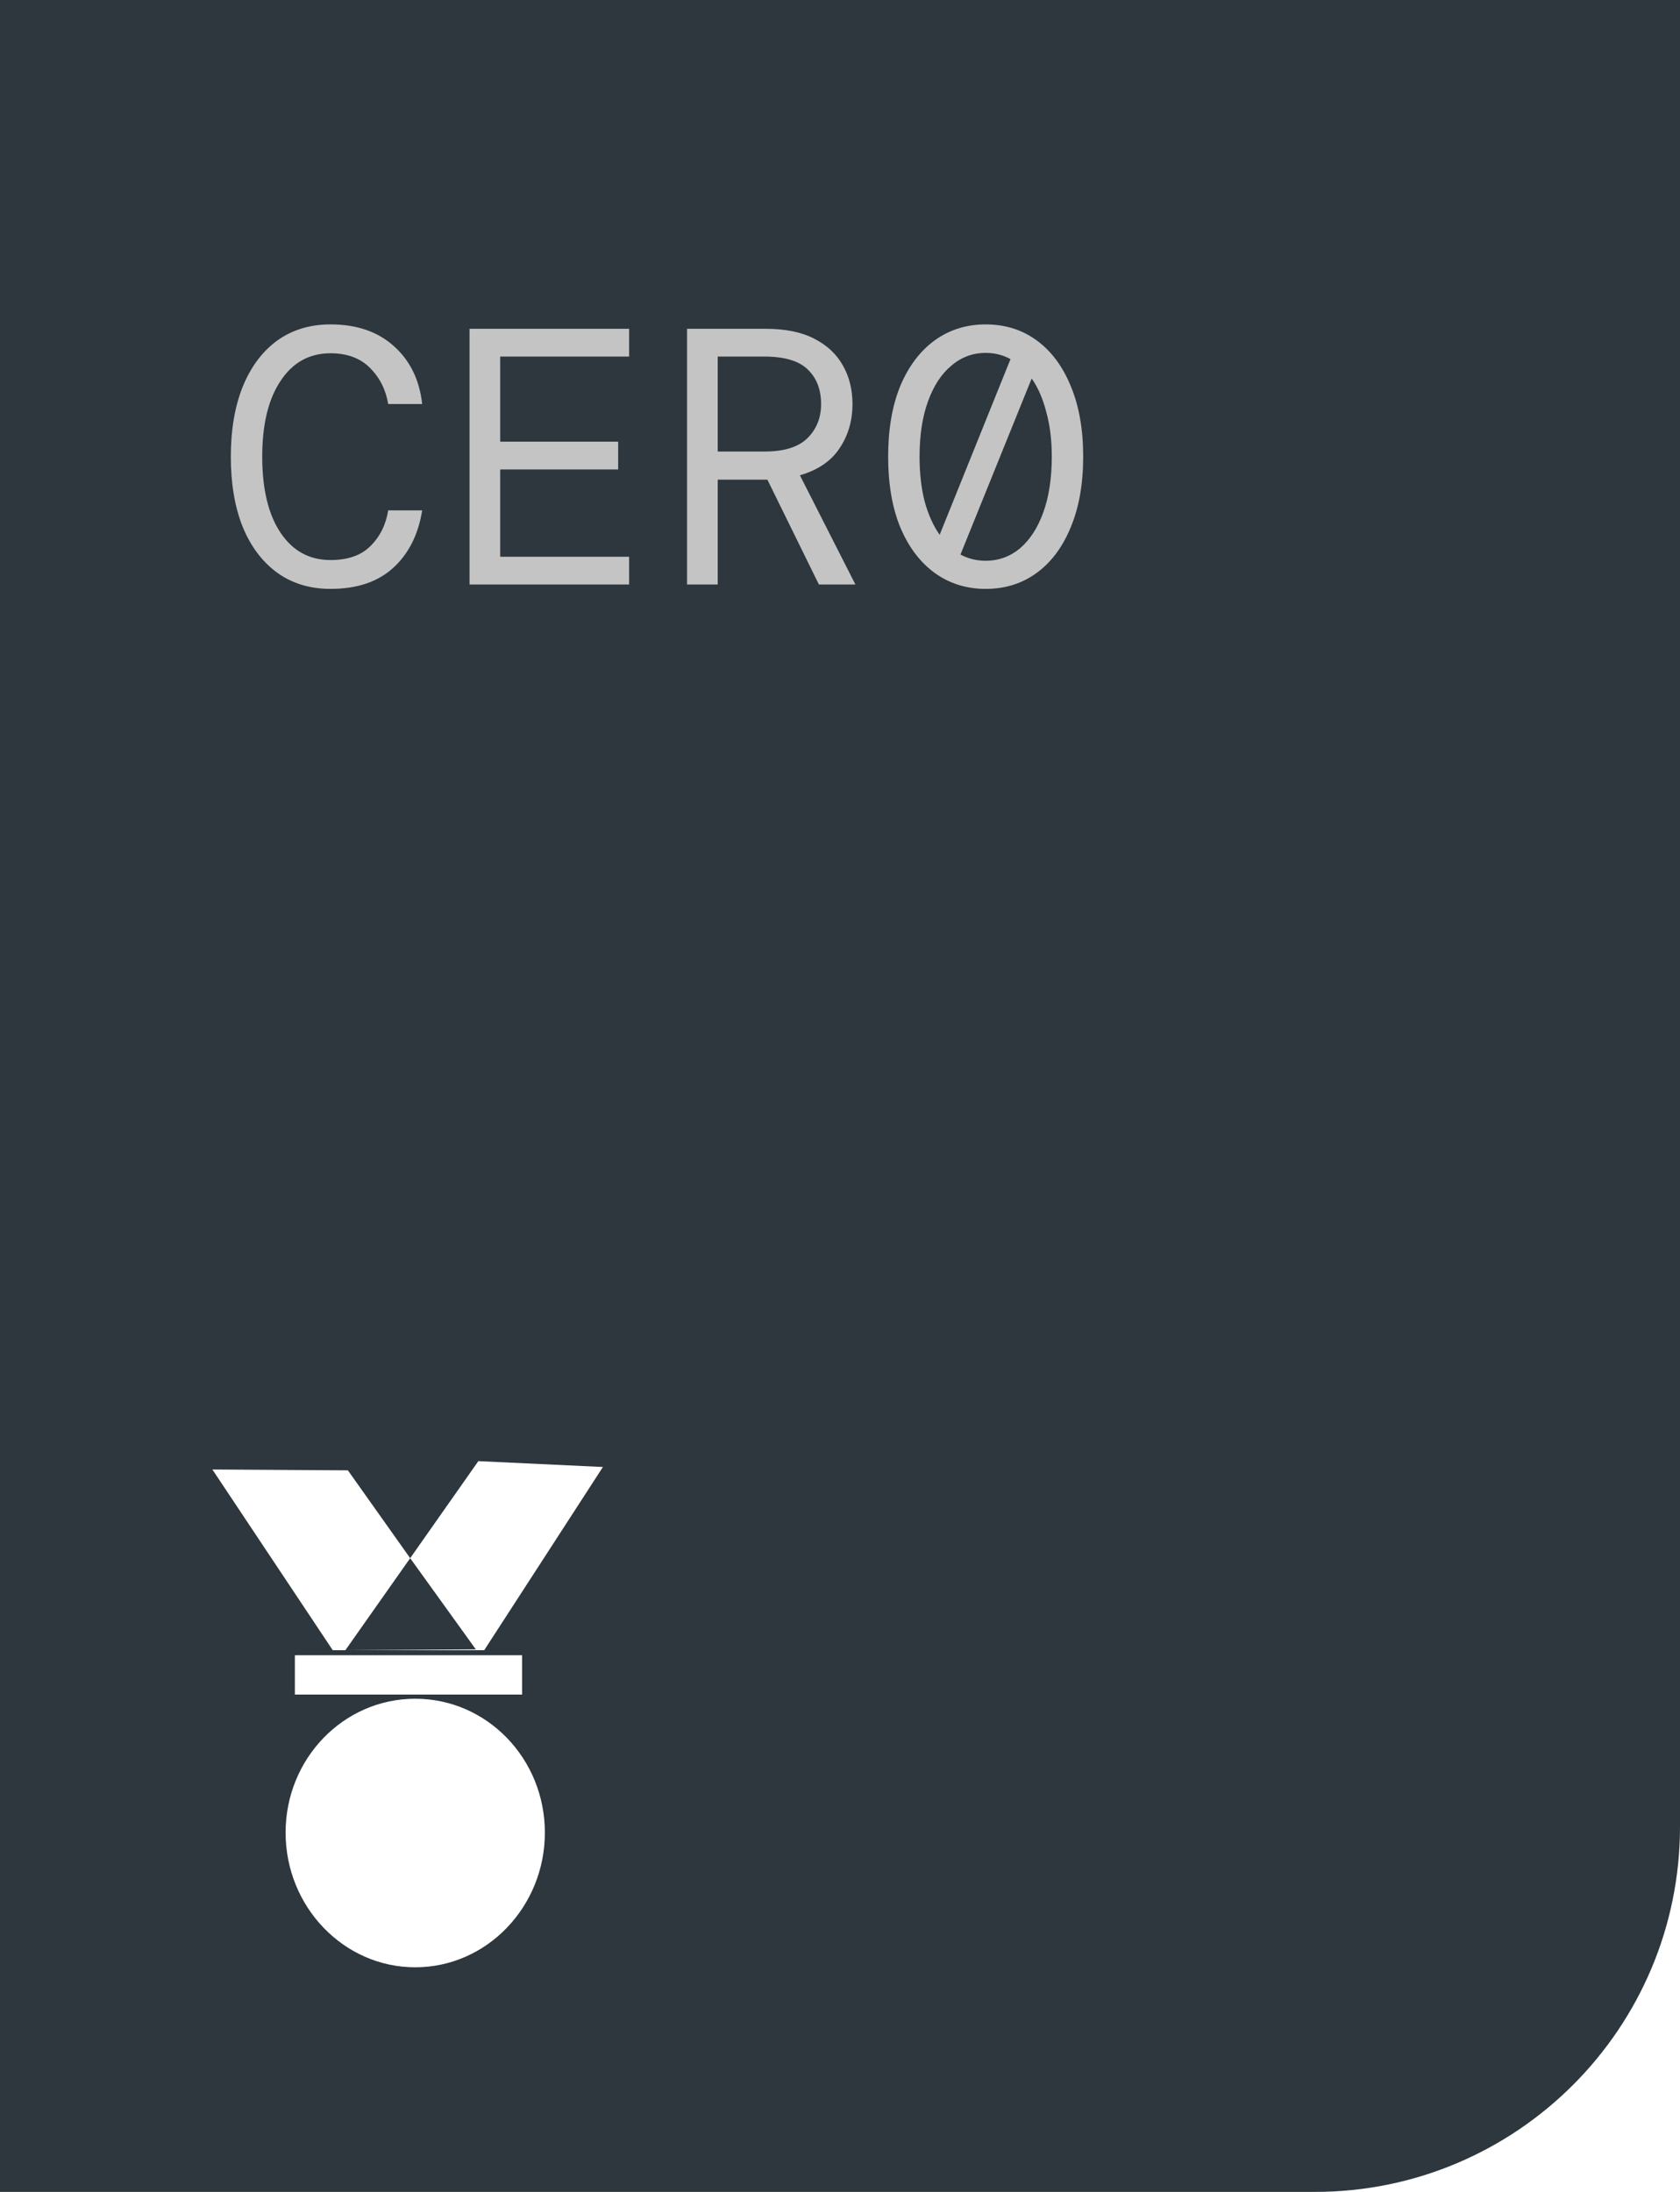
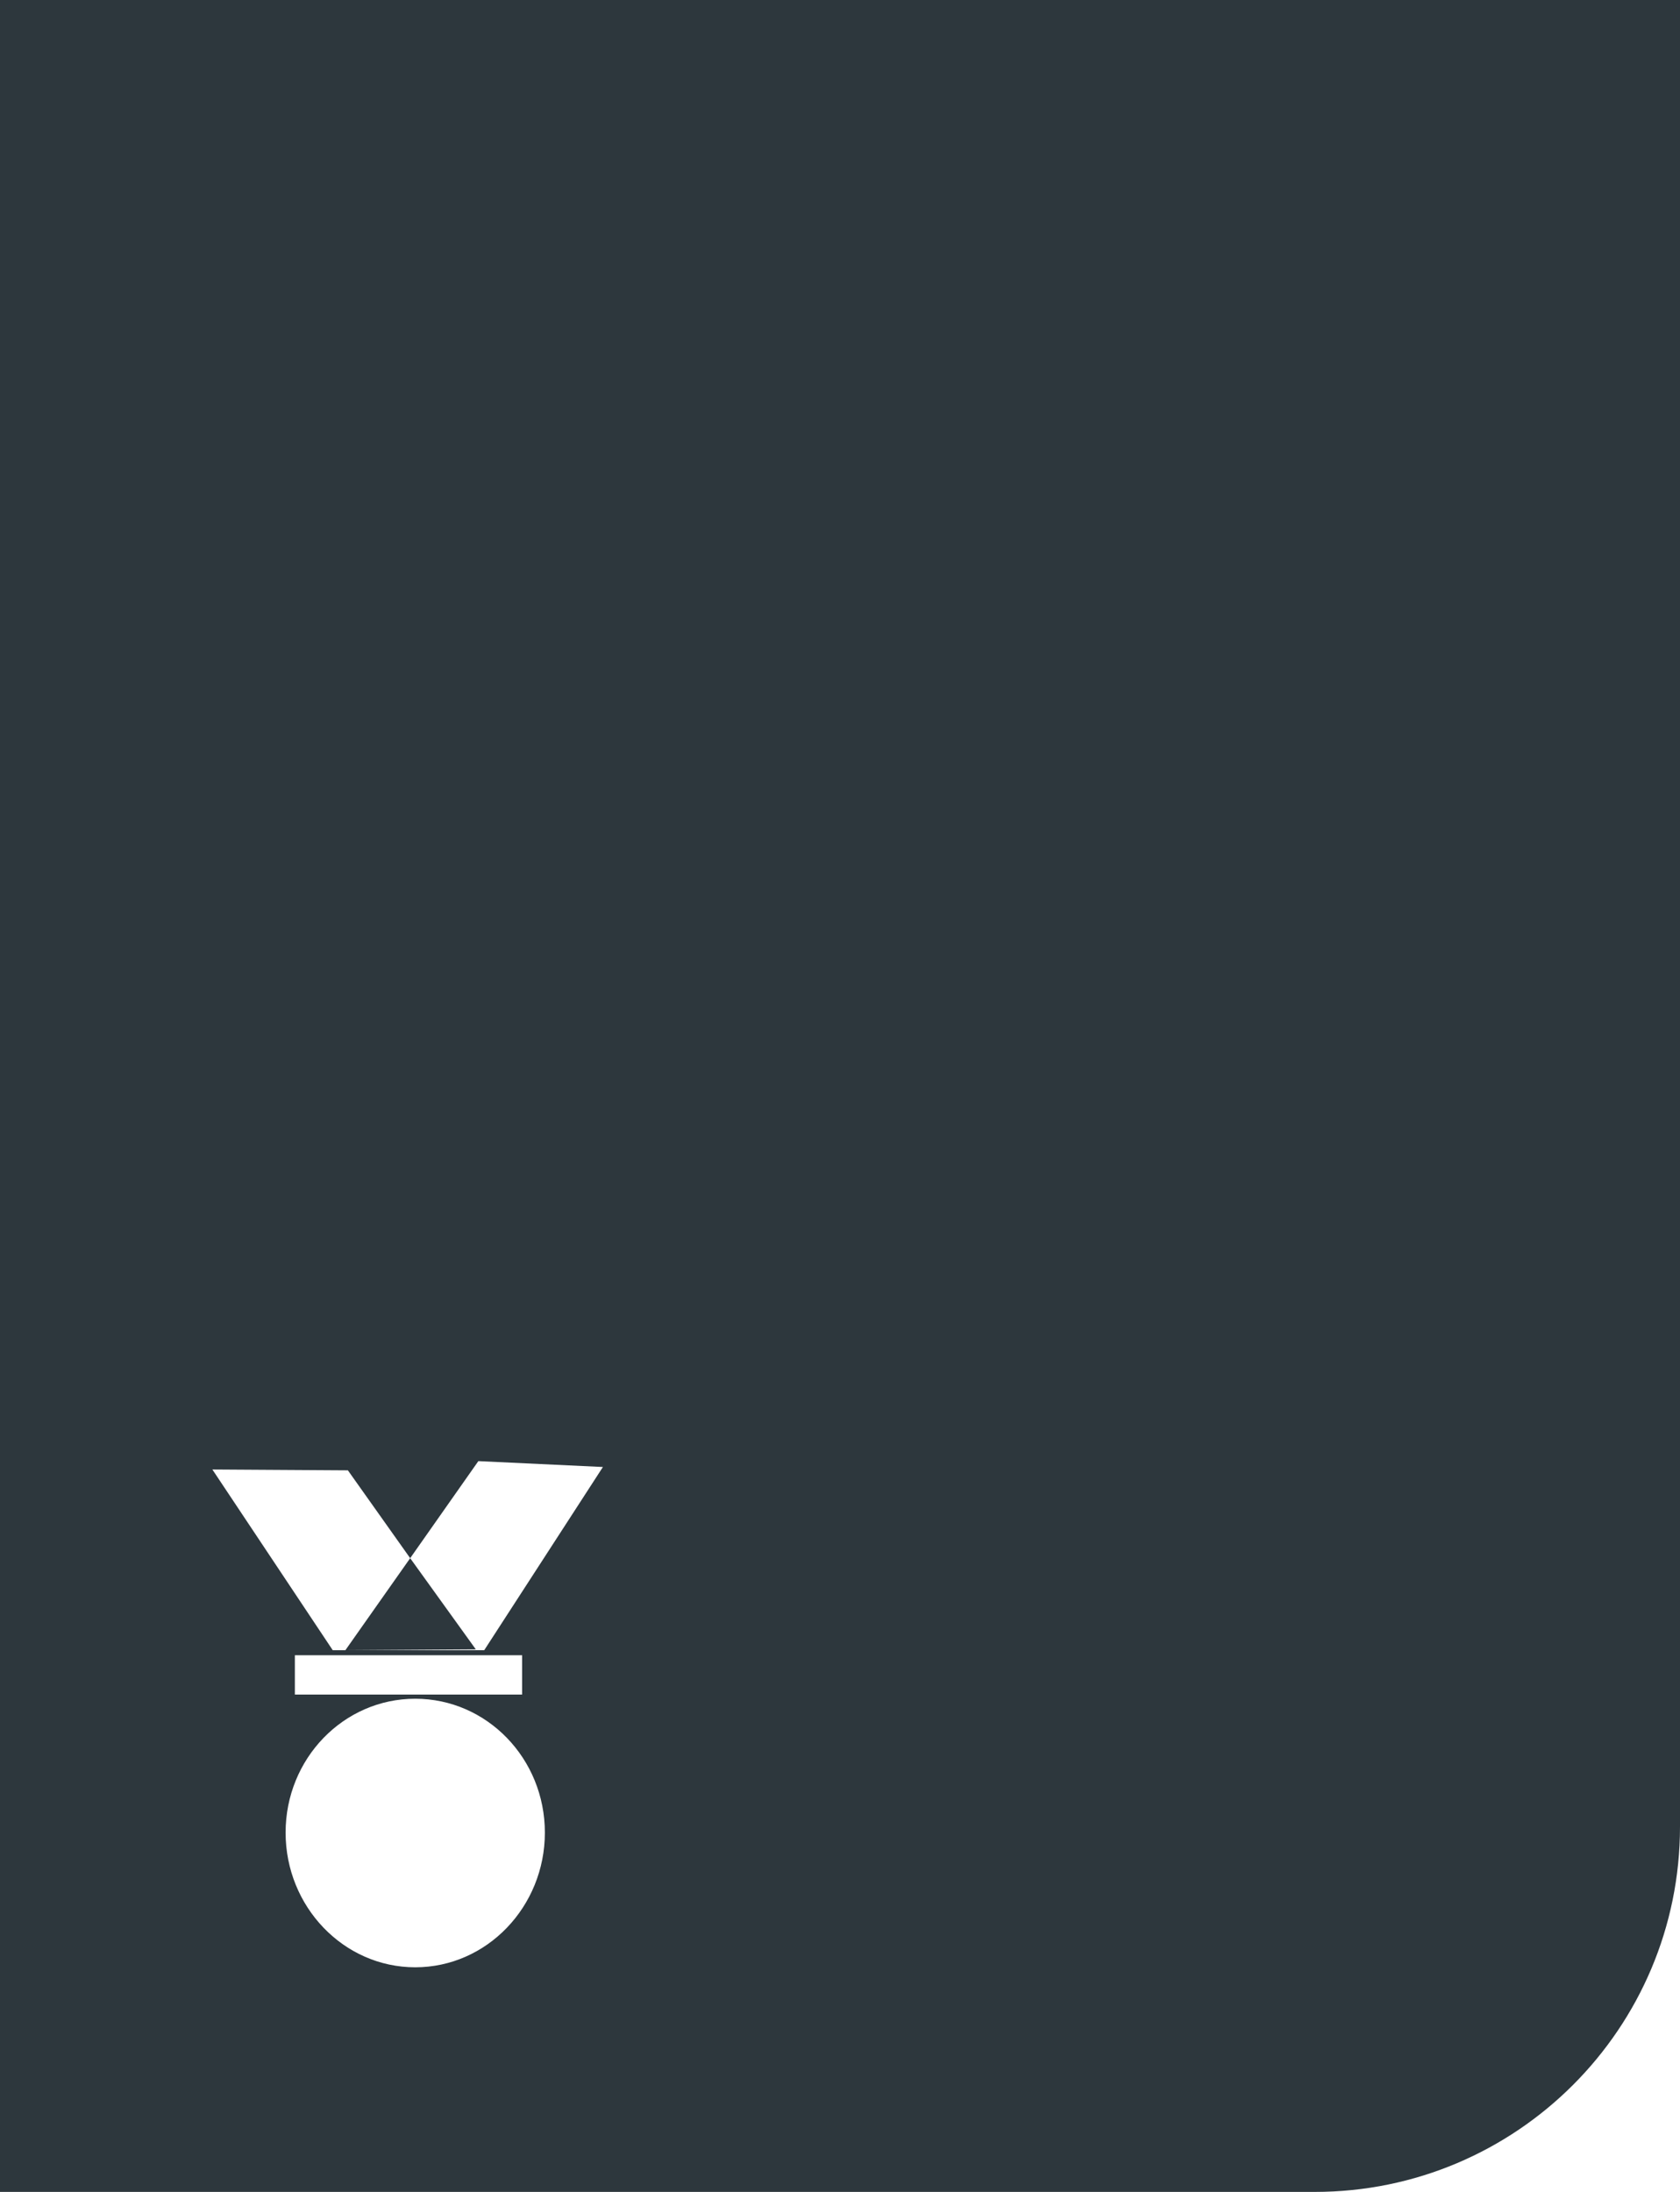
<svg xmlns="http://www.w3.org/2000/svg" width="92" height="120" viewBox="0 0 92 120" fill="none">
-   <path d="M0 0V120H72C83.046 120 92 111.046 92 100V0H0ZM26.195 79.992L33.017 80.313L26.517 90.343H18.221L11.63 80.45L19.051 80.496L22.462 85.305L26.195 79.992ZM22.462 85.305L18.913 90.344L26.057 90.298L22.462 85.305ZM16.147 90.619H28.592V92.772H16.147V90.619ZM22.739 93C26.665 93 29.838 96.278 29.838 100.329C29.838 104.38 26.665 107.703 22.739 107.703C18.813 107.703 15.64 104.38 15.64 100.329C15.64 96.278 18.813 93 22.739 93Z" fill="#2D373D" />
-   <path d="M18.1 32.24C16.967 32.24 15.987 31.94 15.16 31.34C14.347 30.74 13.72 29.9 13.28 28.82C12.853 27.74 12.64 26.467 12.64 25C12.64 23.547 12.853 22.28 13.28 21.2C13.72 20.107 14.347 19.26 15.16 18.66C15.987 18.06 16.967 17.76 18.1 17.76C19.54 17.76 20.7 18.16 21.58 18.96C22.46 19.747 22.973 20.8 23.12 22.12H21.26C21.127 21.333 20.793 20.673 20.26 20.14C19.727 19.607 19.007 19.34 18.1 19.34C16.94 19.34 16.027 19.847 15.36 20.86C14.693 21.86 14.36 23.24 14.36 25C14.36 26.773 14.693 28.16 15.36 29.16C16.027 30.16 16.94 30.66 18.1 30.66C19.047 30.66 19.773 30.407 20.28 29.9C20.8 29.393 21.127 28.74 21.26 27.94H23.12C22.907 29.273 22.373 30.327 21.52 31.1C20.68 31.86 19.54 32.24 18.1 32.24ZM25.712 32V18H34.452V19.52H27.392V24.18H33.852V25.7H27.392V30.48H34.452V32H25.712ZM37.624 32V18H41.924C43.004 18 43.891 18.18 44.584 18.54C45.291 18.9 45.818 19.393 46.164 20.02C46.511 20.633 46.684 21.333 46.684 22.12C46.684 23.04 46.444 23.853 45.964 24.56C45.498 25.253 44.778 25.74 43.804 26.02L46.844 32H44.844L42.024 26.26H41.924H39.304V32H37.624ZM39.304 24.72H41.864C42.931 24.72 43.711 24.48 44.204 24C44.711 23.507 44.964 22.88 44.964 22.12C44.964 21.32 44.718 20.687 44.224 20.22C43.744 19.753 42.951 19.52 41.844 19.52H39.304V24.72ZM53.977 32.24C52.923 32.24 51.99 31.947 51.177 31.36C50.377 30.773 49.75 29.94 49.297 28.86C48.857 27.78 48.637 26.493 48.637 25C48.637 23.507 48.857 22.22 49.297 21.14C49.75 20.06 50.377 19.227 51.177 18.64C51.99 18.053 52.923 17.76 53.977 17.76C55.043 17.76 55.977 18.053 56.777 18.64C57.577 19.227 58.197 20.06 58.637 21.14C59.09 22.22 59.317 23.507 59.317 25C59.317 26.493 59.09 27.78 58.637 28.86C58.197 29.94 57.577 30.773 56.777 31.36C55.977 31.947 55.043 32.24 53.977 32.24ZM50.357 25C50.357 25.907 50.45 26.727 50.637 27.46C50.837 28.18 51.11 28.787 51.457 29.28L55.337 19.66C54.923 19.433 54.47 19.32 53.977 19.32C53.27 19.32 52.643 19.553 52.097 20.02C51.55 20.473 51.123 21.127 50.817 21.98C50.51 22.82 50.357 23.827 50.357 25ZM53.977 30.7C54.683 30.7 55.31 30.473 55.857 30.02C56.403 29.553 56.83 28.893 57.137 28.04C57.443 27.187 57.597 26.173 57.597 25C57.597 24.093 57.497 23.28 57.297 22.56C57.11 21.827 56.843 21.213 56.497 20.72L52.597 30.36C53.023 30.587 53.483 30.7 53.977 30.7Z" fill="#C4C4C4" />
+   <path d="M0 0V120H72C83.046 120 92 111.046 92 100V0H0ZM26.195 79.992L33.017 80.313L26.517 90.343H18.221L11.63 80.45L19.051 80.496L22.462 85.305L26.195 79.992ZM22.462 85.305L18.913 90.344L26.057 90.298ZM16.147 90.619H28.592V92.772H16.147V90.619ZM22.739 93C26.665 93 29.838 96.278 29.838 100.329C29.838 104.38 26.665 107.703 22.739 107.703C18.813 107.703 15.64 104.38 15.64 100.329C15.64 96.278 18.813 93 22.739 93Z" fill="#2D373D" />
</svg>